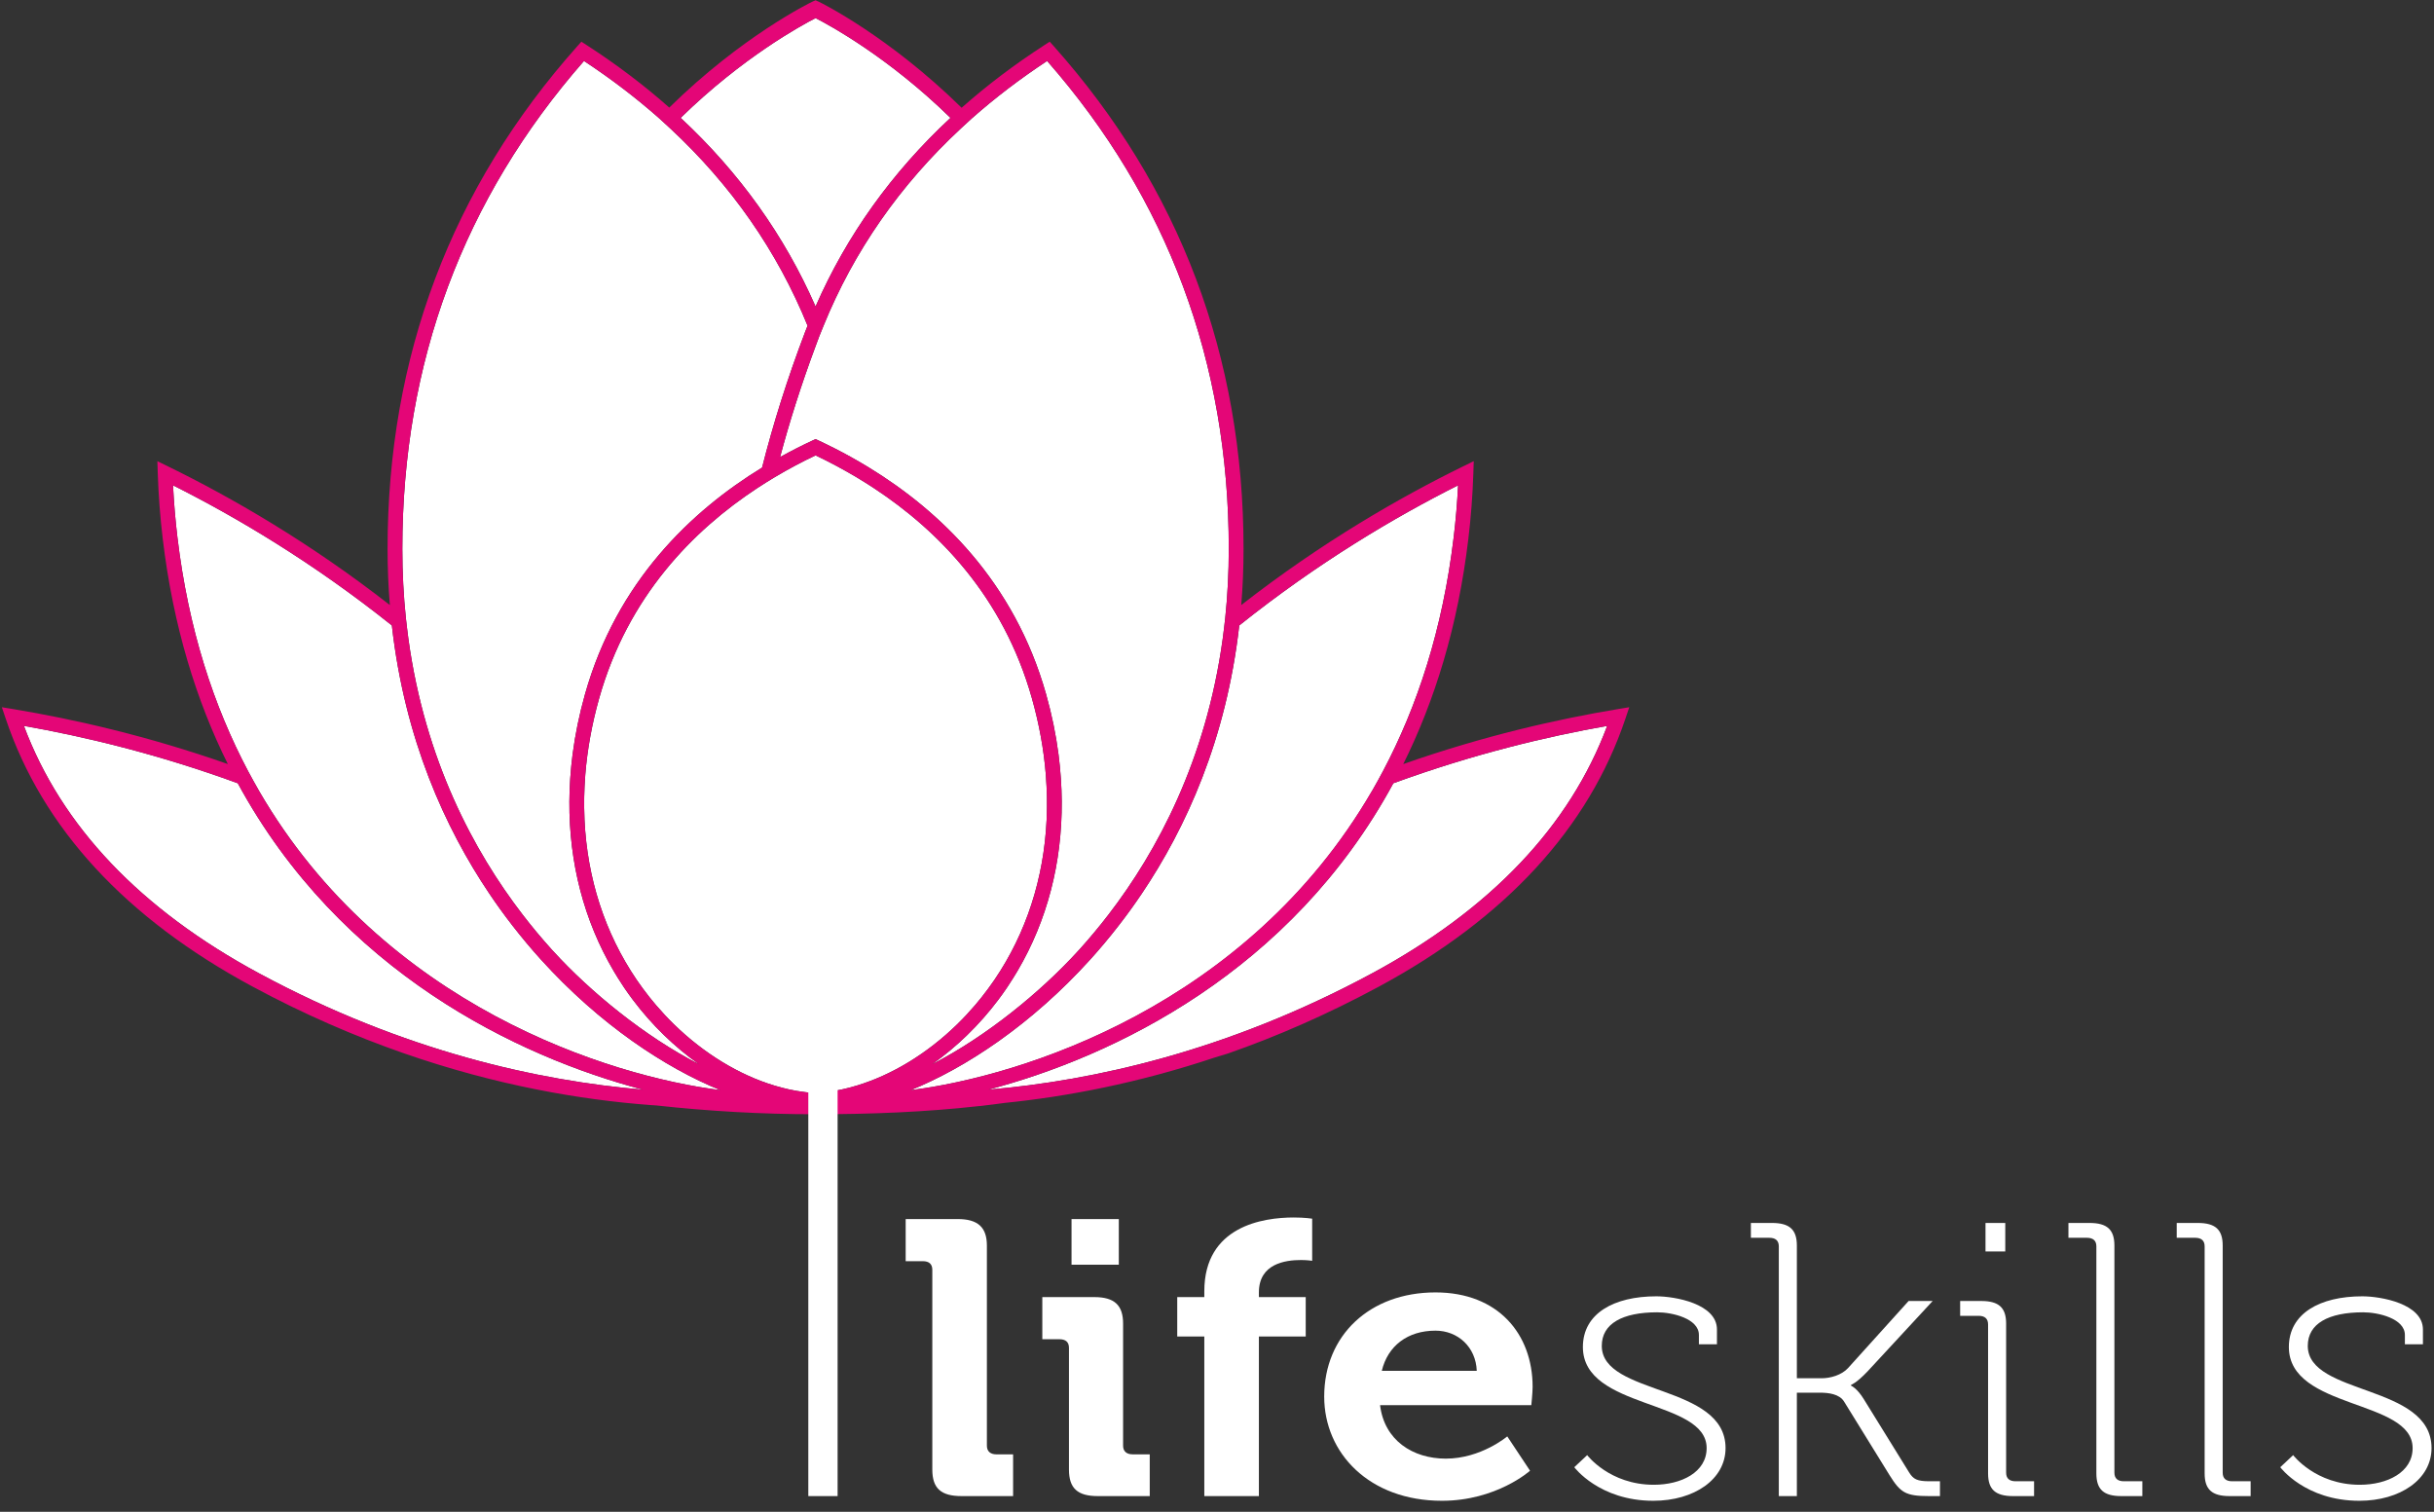
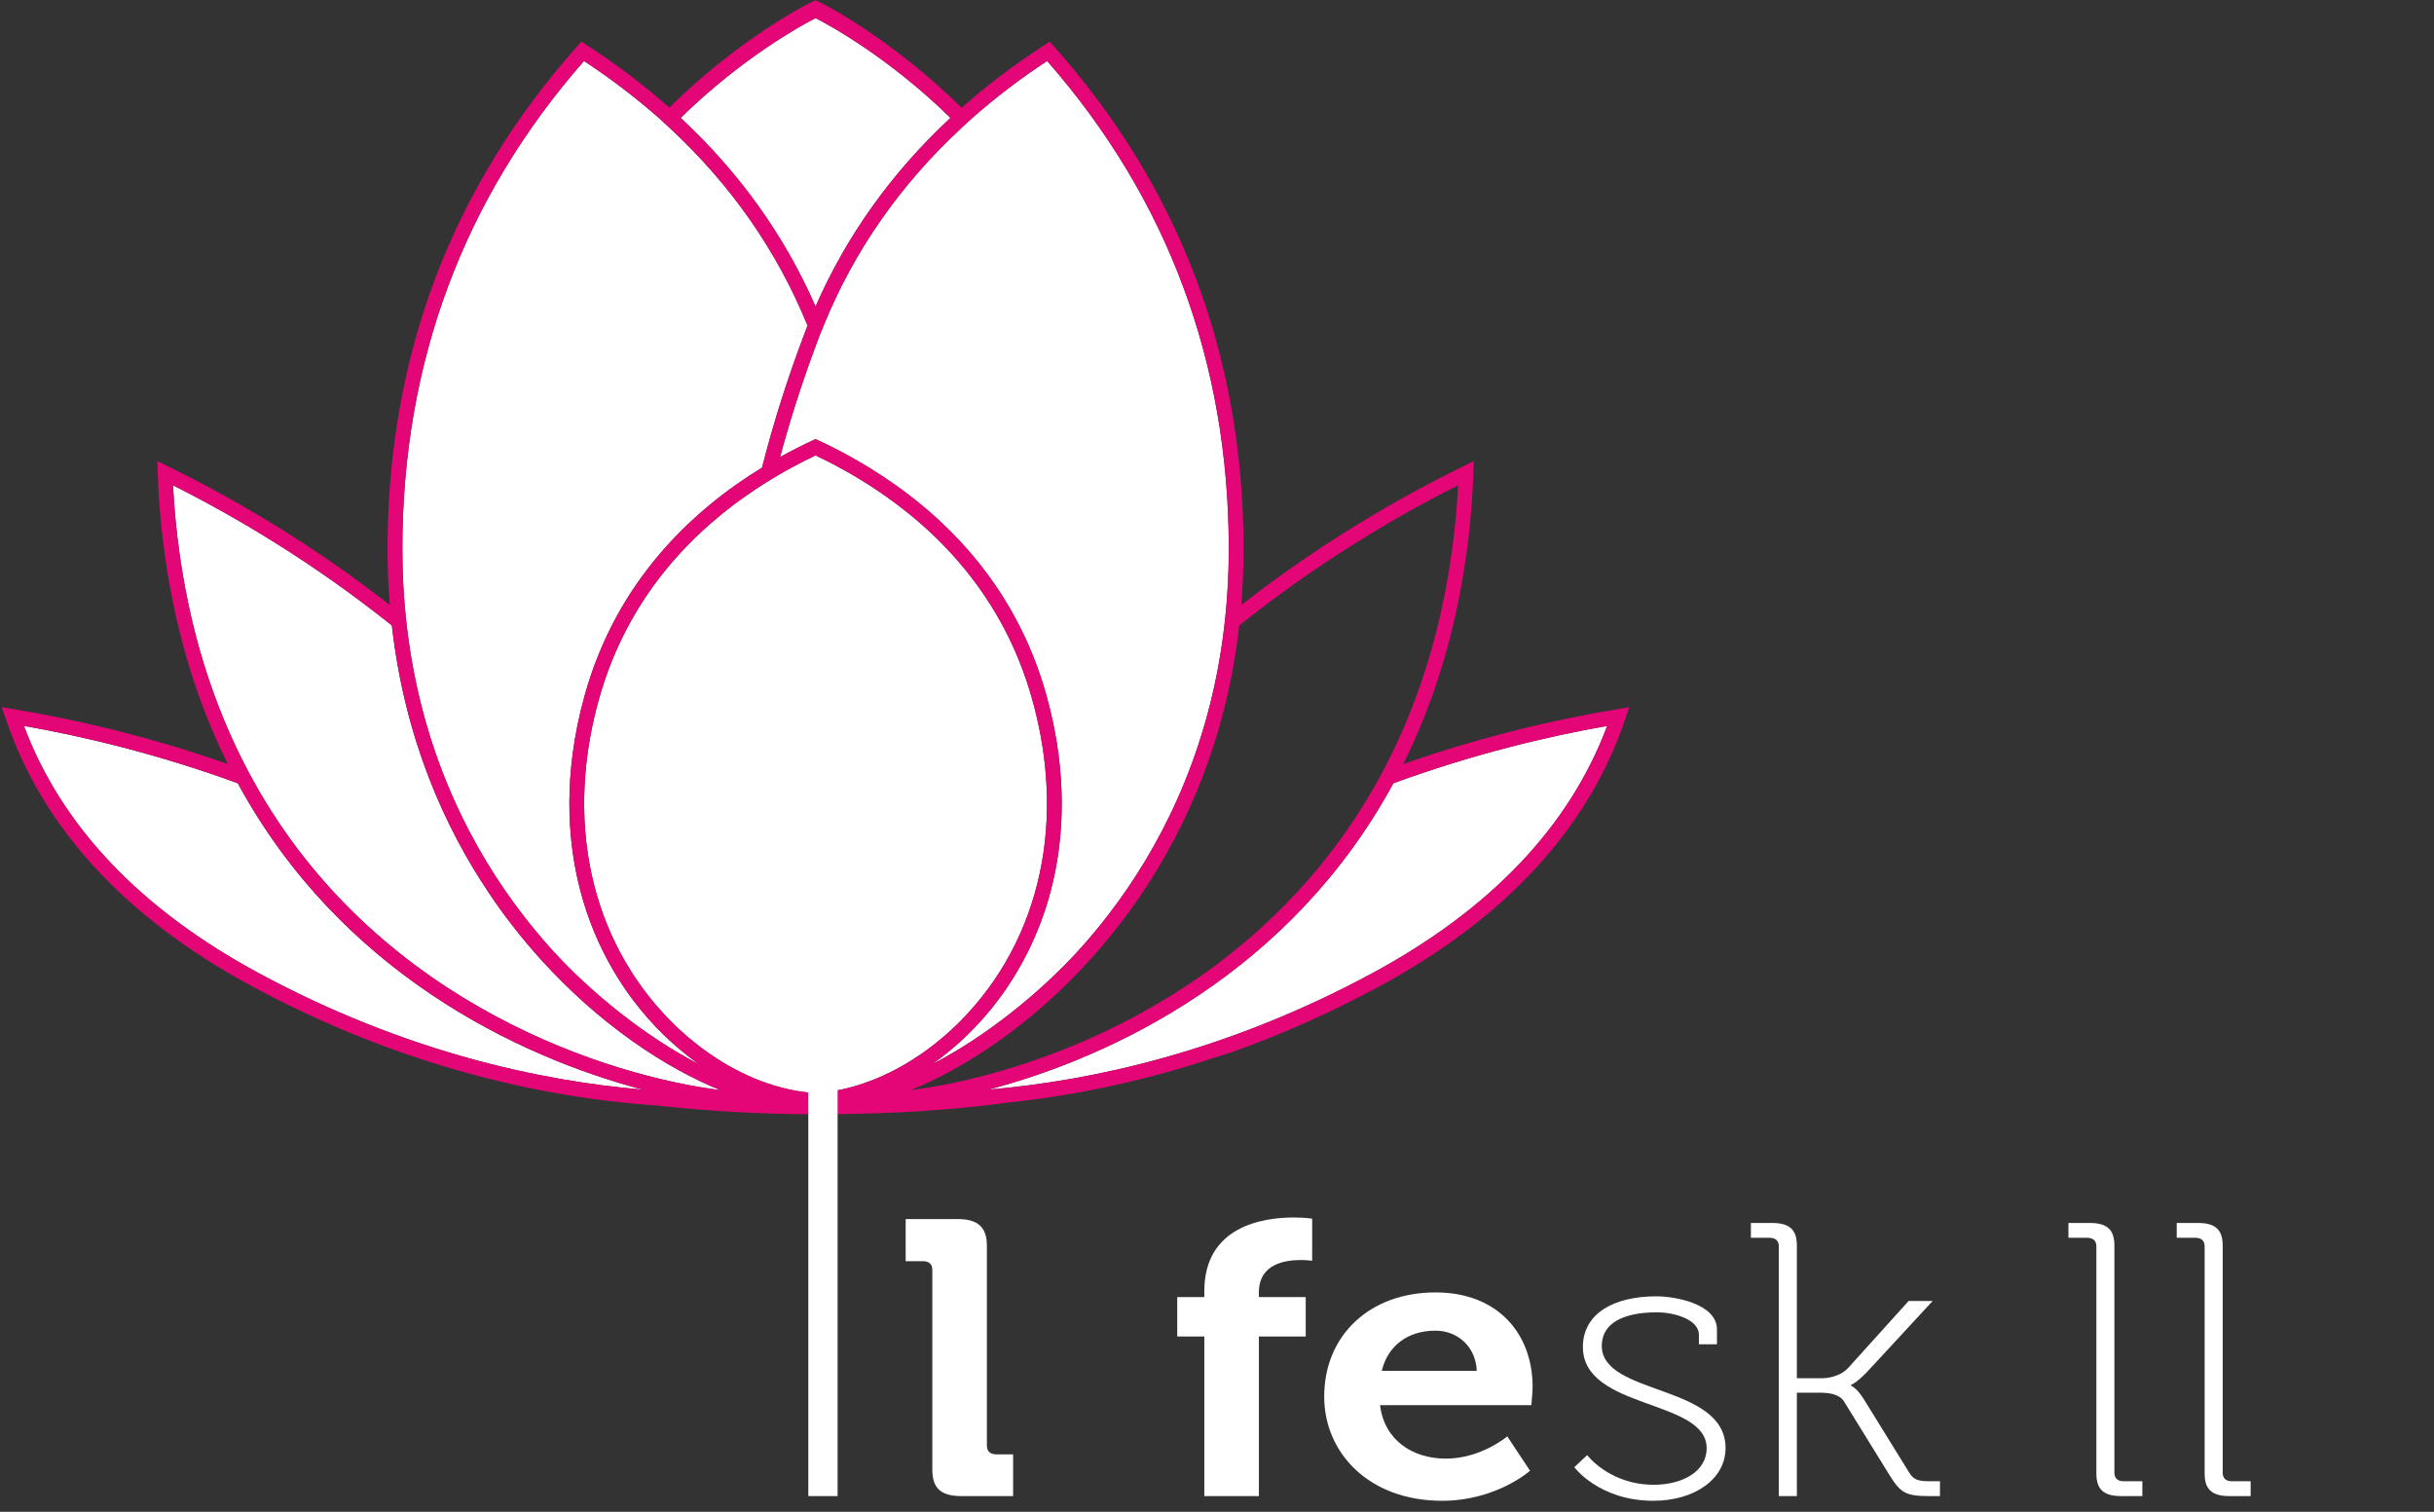
<svg xmlns="http://www.w3.org/2000/svg" width="161px" height="100px" viewBox="0 0 161 100" version="1.1">
  <rect x="0" y="0" width="161" height="100" fill="#333333" stroke="none" />
  <title>Logo_CMYK-01</title>
  <desc>Created with Sketch.</desc>
  <defs />
  <g id="Page-1" stroke="none" stroke-width="1" fill="none" fill-rule="evenodd">
    <g id="Desktop-HD-Copy-5" transform="translate(-152, -6300)">
      <g id="Group-12" transform="translate(0, 5847)">
        <g id="Logo_CMYK-01" transform="translate(152, 453)">
          <path d="M61.669,83.991 C61.669,83.603 61.442,83.423 61.044,83.423 L59.907,83.423 L59.907,80.636 L63.346,80.636 C64.682,80.636 65.279,81.178 65.279,82.391 L65.279,95.632 C65.279,95.993 65.507,96.2 65.905,96.2 L67.013,96.2 L67.013,98.961 L63.602,98.961 C62.238,98.961 61.669,98.445 61.669,97.206 L61.669,83.991" id="Fill-6" fill="#FFFFFF" />
-           <path d="M70.878,83.655 L74.005,83.655 L74.005,80.636 L70.878,80.636 L70.878,83.655 Z M70.708,89.153 C70.708,88.766 70.48,88.585 70.082,88.585 L68.945,88.585 L68.945,85.798 L72.385,85.798 C73.721,85.798 74.289,86.34 74.289,87.553 L74.289,95.632 C74.289,95.993 74.517,96.199 74.914,96.199 L76.051,96.199 L76.051,98.961 L72.612,98.961 C71.276,98.961 70.708,98.445 70.708,97.206 L70.708,89.153 Z" id="Fill-7" fill="#FFFFFF" />
          <path d="M79.661,88.405 L77.87,88.405 L77.87,85.798 L79.661,85.798 L79.661,85.411 C79.661,81.1 83.555,80.532 85.573,80.532 C86.312,80.532 86.795,80.61 86.795,80.61 L86.795,83.397 C86.795,83.397 86.483,83.346 86.056,83.346 C85.033,83.346 83.271,83.578 83.271,85.488 L83.271,85.798 L86.369,85.798 L86.369,88.405 L83.271,88.405 L83.271,98.961 L79.661,98.961 L79.661,88.405" id="Fill-8" fill="#FFFFFF" />
          <path d="M97.682,90.676 C97.625,89.101 96.431,88.018 94.953,88.018 C93.105,88.018 91.798,89.024 91.4,90.676 L97.682,90.676 Z M94.953,85.488 C99.103,85.488 101.377,88.25 101.377,91.734 C101.377,92.121 101.291,92.947 101.291,92.947 L91.286,92.947 C91.57,95.27 93.446,96.483 95.635,96.483 C97.966,96.483 99.7,95.012 99.7,95.012 L101.206,97.283 C101.206,97.283 98.989,99.271 95.379,99.271 C90.576,99.271 87.591,96.122 87.591,92.379 C87.591,88.327 90.604,85.488 94.953,85.488 Z" id="Fill-9" fill="#FFFFFF" />
          <path d="M104.986,96.251 C104.986,96.251 106.464,98.212 109.392,98.212 C111.211,98.212 112.888,97.387 112.888,95.786 C112.888,92.534 104.702,93.257 104.702,89.101 C104.702,86.882 106.748,85.746 109.562,85.746 C110.785,85.746 113.57,86.236 113.57,87.94 L113.57,88.921 L112.376,88.921 L112.376,88.302 C112.376,87.217 110.614,86.804 109.619,86.804 C107.317,86.804 105.952,87.553 105.952,89.024 C105.952,92.328 114.139,91.528 114.139,95.786 C114.139,97.852 112.064,99.271 109.363,99.271 C105.782,99.271 104.133,97.051 104.133,97.051 L104.986,96.251" id="Fill-10" fill="#FFFFFF" />
          <path d="M117.662,82.442 C117.662,82.055 117.435,81.875 117.037,81.875 L115.815,81.875 L115.815,80.894 L117.208,80.894 C118.373,80.894 118.856,81.333 118.856,82.391 L118.856,91.166 L120.505,91.166 C121.073,91.166 121.812,90.96 122.239,90.495 L126.247,86.056 L127.839,86.056 L123.518,90.727 C122.779,91.502 122.438,91.605 122.438,91.605 L122.438,91.657 C122.438,91.657 122.836,91.812 123.29,92.56 L126.275,97.387 C126.559,97.852 126.815,97.98 127.639,97.98 L128.321,97.98 L128.321,98.961 L127.583,98.961 C126.048,98.961 125.707,98.729 124.996,97.593 L121.983,92.715 C121.67,92.199 120.931,92.121 120.391,92.121 L118.856,92.121 L118.856,98.961 L117.662,98.961 L117.662,82.442" id="Fill-11" fill="#FFFFFF" />
-           <path d="M131.334,82.778 L132.641,82.778 L132.641,80.894 L131.334,80.894 L131.334,82.778 Z M131.504,87.605 C131.504,87.217 131.277,87.037 130.879,87.037 L129.657,87.037 L129.657,86.056 L131.049,86.056 C132.215,86.056 132.698,86.494 132.698,87.553 L132.698,97.412 C132.698,97.8 132.925,97.98 133.323,97.98 L134.546,97.98 L134.546,98.961 L133.153,98.961 C131.987,98.961 131.504,98.522 131.504,97.464 L131.504,87.605 Z" id="Fill-12" fill="#FFFFFF" />
          <path d="M138.667,82.442 C138.667,82.055 138.439,81.875 138.041,81.875 L136.819,81.875 L136.819,80.894 L138.212,80.894 C139.377,80.894 139.86,81.333 139.86,82.391 L139.86,97.412 C139.86,97.8 140.088,97.98 140.486,97.98 L141.708,97.98 L141.708,98.961 L140.315,98.961 C139.15,98.961 138.667,98.522 138.667,97.464 L138.667,82.442" id="Fill-13" fill="#FFFFFF" />
          <path d="M145.829,82.442 C145.829,82.055 145.602,81.875 145.204,81.875 L143.982,81.875 L143.982,80.894 L145.374,80.894 C146.54,80.894 147.023,81.333 147.023,82.391 L147.023,97.412 C147.023,97.8 147.25,97.98 147.648,97.98 L148.871,97.98 L148.871,98.961 L147.478,98.961 C146.313,98.961 145.829,98.522 145.829,97.464 L145.829,82.442" id="Fill-14" fill="#FFFFFF" />
-           <path d="M151.684,96.251 C151.684,96.251 153.162,98.212 156.09,98.212 C157.909,98.212 159.586,97.387 159.586,95.786 C159.586,92.534 151.4,93.257 151.4,89.101 C151.4,86.882 153.447,85.746 156.261,85.746 C157.483,85.746 160.268,86.236 160.268,87.94 L160.268,88.921 L159.074,88.921 L159.074,88.302 C159.074,87.217 157.312,86.804 156.317,86.804 C154.015,86.804 152.651,87.553 152.651,89.024 C152.651,92.328 160.837,91.528 160.837,95.786 C160.837,97.852 158.762,99.271 156.062,99.271 C152.48,99.271 150.831,97.051 150.831,97.051 L151.684,96.251" id="Fill-15" fill="#FFFFFF" />
          <path d="M92.164,51.81 C85.398,64.284 73.654,69.896 65.377,72.075 C72.221,71.494 81.145,69.561 90.739,64.392 C98.596,60.158 103.83,54.651 106.309,48.015 C102.353,48.712 97.457,49.874 92.164,51.81" id="Fill-16" fill="#FFFFFF" />
          <path d="M15.729,51.81 C10.435,49.874 5.54,48.712 1.583,48.015 C4.062,54.651 9.296,60.158 17.153,64.392 C26.751,69.563 35.678,71.495 42.523,72.076 C34.248,69.898 22.498,64.287 15.729,51.81" id="Fill-17" fill="#FFFFFF" />
          <path d="M17.154,52.348 C25.413,66.541 40.343,71.19 47.643,72.106 C44.015,70.632 39.67,67.777 35.756,63.446 C35.148,62.773 34.524,62.033 33.899,61.228 C33.627,60.877 33.355,60.515 33.083,60.139 C32.843,59.807 32.605,59.463 32.368,59.111 C29.442,54.767 26.771,48.901 25.92,41.372 C20.703,37.202 15.598,34.188 11.446,32.103 C11.502,33.245 11.599,34.394 11.734,35.528 C12.46,41.612 14.141,46.729 16.421,51.027 C16.537,51.245 16.656,51.461 16.775,51.676 C16.9,51.902 17.025,52.127 17.154,52.348" id="Fill-18" fill="#FFFFFF" />
-           <path d="M81.972,41.372 C81.12,48.901 78.45,54.767 75.524,59.111 C75.287,59.463 75.048,59.807 74.808,60.139 C74.537,60.515 74.265,60.878 73.992,61.228 C73.368,62.033 72.744,62.773 72.136,63.446 C68.22,67.778 63.873,70.634 60.244,72.108 C67.544,71.194 82.479,66.547 90.739,52.348 C90.867,52.127 90.993,51.901 91.118,51.676 C91.237,51.461 91.355,51.245 91.471,51.026 C93.75,46.729 95.431,41.612 96.157,35.527 C96.293,34.406 96.39,33.258 96.447,32.102 C92.293,34.189 87.188,37.203 81.972,41.372" id="Fill-19" fill="#FFFFFF" />
          <path d="M53.946,20.274 C56,15.582 58.986,11.408 62.869,7.798 C58.775,3.788 54.875,1.671 53.947,1.197 C53.019,1.671 49.117,3.789 45.023,7.798 C48.906,11.409 51.892,15.582 53.946,20.274" id="Fill-20" fill="#FFFFFF" />
          <path d="M41.862,66.135 C41.67,65.88 41.485,65.62 41.304,65.356 C41.257,65.286 41.212,65.215 41.166,65.145 C40.965,64.842 40.773,64.536 40.589,64.224 C38.625,60.889 37.638,57.064 37.662,53.014 C37.663,52.765 37.669,52.516 37.678,52.265 C37.687,52.026 37.7,51.787 37.715,51.547 C37.716,51.531 37.717,51.515 37.718,51.499 C37.736,51.23 37.758,50.96 37.785,50.689 C37.811,50.426 37.84,50.164 37.874,49.9 C38.045,48.586 38.318,47.256 38.695,45.919 C40.801,38.457 45.739,33.788 50.408,30.929 C51.135,28.057 52.076,25.048 53.274,21.909 C53.321,21.788 53.37,21.667 53.418,21.546 C51.41,16.611 48.367,12.243 44.33,8.493 C44.21,8.383 44.091,8.273 43.971,8.163 C43.85,8.054 43.734,7.942 43.611,7.833 C42.084,6.482 40.422,5.214 38.628,4.032 C30.655,13.128 26.613,23.986 26.613,36.312 C26.613,37.892 26.695,39.409 26.845,40.863 C26.87,41.096 26.898,41.326 26.925,41.556 C26.954,41.793 26.983,42.029 27.015,42.263 C28.12,50.289 31.342,56.302 34.568,60.496 C34.876,60.896 35.183,61.281 35.489,61.648 C35.823,62.048 36.154,62.431 36.481,62.793 C36.514,62.829 36.549,62.866 36.582,62.902 C39.06,65.618 42.624,68.539 46.24,70.399 C44.617,69.253 43.12,67.808 41.862,66.135" id="Fill-21" fill="#FFFFFF" />
          <path d="M69.263,4.032 C67.47,5.213 65.809,6.481 64.281,7.833 C64.159,7.941 64.042,8.053 63.921,8.163 C63.801,8.272 63.682,8.383 63.563,8.493 C59.525,12.242 56.482,16.611 54.475,21.546 C54.385,21.766 54.293,21.984 54.207,22.206 C54.201,22.223 54.193,22.239 54.187,22.257 C54.103,22.474 54.027,22.689 53.946,22.905 C53.003,25.436 52.228,27.88 51.6,30.232 C52.331,29.826 53.048,29.464 53.739,29.141 L53.946,29.045 L54.153,29.141 C54.844,29.464 55.561,29.827 56.292,30.233 C56.492,30.344 56.694,30.459 56.896,30.577 C57.092,30.692 57.288,30.809 57.484,30.929 C62.153,33.788 67.09,38.457 69.195,45.919 C69.573,47.256 69.846,48.587 70.017,49.902 C70.052,50.165 70.08,50.427 70.106,50.689 C70.133,50.96 70.155,51.231 70.173,51.5 C70.174,51.516 70.175,51.531 70.176,51.547 C70.192,51.787 70.205,52.027 70.213,52.265 C70.222,52.516 70.229,52.765 70.23,53.014 C70.255,57.063 69.268,60.888 67.305,64.223 C67.121,64.535 66.929,64.841 66.728,65.144 C66.682,65.214 66.637,65.284 66.59,65.354 C66.41,65.619 66.224,65.879 66.032,66.134 C64.775,67.806 63.279,69.251 61.656,70.397 C65.271,68.537 68.833,65.617 71.31,62.903 C71.343,62.866 71.378,62.83 71.411,62.793 C71.738,62.431 72.069,62.049 72.402,61.648 C72.709,61.281 73.016,60.896 73.324,60.496 C76.549,56.302 79.771,50.289 80.876,42.264 C80.908,42.03 80.938,41.793 80.966,41.556 C80.994,41.326 81.022,41.097 81.046,40.863 C81.197,39.409 81.279,37.893 81.279,36.312 C81.279,23.986 77.237,13.128 69.263,4.032" id="Fill-22" fill="#FFFFFF" />
          <path d="M64.5,66.485 C64.798,66.136 65.084,65.775 65.359,65.402 C65.503,65.206 65.645,65.008 65.783,64.806 C67.887,61.708 69.047,58.098 69.229,54.237 C69.241,53.972 69.248,53.707 69.251,53.44 C69.253,53.239 69.253,53.037 69.25,52.834 C69.25,52.781 69.249,52.727 69.248,52.673 C69.243,52.459 69.236,52.244 69.226,52.028 C69.213,51.766 69.197,51.502 69.177,51.238 C69.043,49.579 68.737,47.888 68.255,46.183 C66.36,39.462 62.059,35.091 57.817,32.297 C57.623,32.169 57.428,32.044 57.234,31.923 C57.033,31.797 56.832,31.674 56.632,31.554 C55.714,31.009 54.81,30.532 53.946,30.122 C53.081,30.532 52.178,31.008 51.26,31.554 C51.06,31.673 50.859,31.796 50.658,31.923 C50.464,32.044 50.27,32.169 50.075,32.297 C45.833,35.09 41.532,39.462 39.635,46.183 C39.154,47.888 38.849,49.579 38.715,51.237 C38.694,51.502 38.678,51.765 38.666,52.028 C38.655,52.243 38.648,52.459 38.644,52.673 C38.643,52.727 38.642,52.78 38.642,52.834 C38.639,53.037 38.639,53.238 38.641,53.44 C38.644,53.707 38.651,53.973 38.664,54.237 C38.846,58.099 40.006,61.71 42.112,64.808 C42.249,65.01 42.391,65.207 42.535,65.403 C42.809,65.776 43.096,66.137 43.394,66.486 C43.773,66.928 44.168,67.352 44.58,67.753 C46.558,69.683 48.881,71.103 51.242,71.812 C51.407,71.862 51.572,71.908 51.737,71.95 C51.856,71.981 51.974,72.01 52.092,72.036 C52.126,72.044 52.16,72.052 52.193,72.059 C52.21,72.063 52.226,72.067 52.242,72.07 C52.399,72.103 52.555,72.134 52.712,72.161 C52.715,72.161 52.718,72.162 52.721,72.162 C52.896,72.192 53.07,72.217 53.244,72.238 C53.249,72.239 53.254,72.24 53.259,72.24 C53.327,72.249 53.395,72.258 53.464,72.265 C53.572,72.276 53.69,72.28 53.807,72.284 L53.946,72.288 L54.083,72.284 C54.202,72.28 54.319,72.276 54.429,72.265 C54.497,72.258 54.565,72.249 54.633,72.24 C54.638,72.24 54.643,72.239 54.648,72.238 C54.822,72.217 54.996,72.192 55.171,72.162 C55.174,72.162 55.177,72.161 55.181,72.161 C55.337,72.134 55.493,72.104 55.649,72.07 C55.665,72.067 55.682,72.063 55.698,72.059 C55.732,72.052 55.766,72.044 55.8,72.036 C55.918,72.01 56.036,71.981 56.154,71.951 C56.319,71.908 56.485,71.862 56.649,71.813 C59.012,71.104 61.335,69.683 63.315,67.752 C63.726,67.351 64.121,66.928 64.5,66.485" id="Fill-23" fill="#FFFFFF" />
          <path d="M90.739,64.391 C81.145,69.561 72.221,71.494 65.377,72.075 C73.654,69.896 85.398,64.284 92.164,51.81 C97.457,49.874 102.353,48.712 106.309,48.015 C103.83,54.651 98.596,60.158 90.739,64.391 M60.244,72.108 C63.873,70.634 68.22,67.778 72.136,63.446 C72.744,62.773 73.368,62.033 73.992,61.228 C74.265,60.878 74.537,60.515 74.808,60.139 C75.048,59.807 75.287,59.463 75.524,59.111 C78.45,54.767 81.12,48.901 81.972,41.372 C87.188,37.203 92.293,34.189 96.447,32.102 C96.39,33.258 96.293,34.406 96.157,35.527 C95.431,41.612 93.75,46.729 91.471,51.026 C91.355,51.245 91.237,51.461 91.118,51.676 C90.996,51.895 90.875,52.114 90.75,52.328 C90.746,52.33 90.742,52.332 90.739,52.333 C82.479,66.532 67.544,71.194 60.244,72.108 M56.154,71.951 C56.036,71.981 55.918,72.01 55.8,72.036 C55.766,72.044 55.732,72.052 55.698,72.059 C55.682,72.063 55.665,72.067 55.649,72.07 C55.493,72.104 55.337,72.134 55.181,72.161 C55.177,72.161 55.174,72.162 55.171,72.162 C54.996,72.192 54.822,72.217 54.648,72.238 C54.643,72.239 54.638,72.24 54.633,72.24 C54.565,72.249 54.497,72.258 54.429,72.265 C54.319,72.276 54.202,72.28 54.083,72.284 L53.946,72.288 L53.807,72.284 C53.69,72.28 53.572,72.276 53.464,72.265 C53.395,72.258 53.327,72.249 53.259,72.24 C53.254,72.24 53.249,72.239 53.244,72.238 C53.07,72.217 52.896,72.192 52.721,72.162 C52.718,72.162 52.715,72.161 52.712,72.161 C52.555,72.134 52.399,72.103 52.242,72.07 C52.226,72.067 52.21,72.063 52.193,72.059 C52.16,72.052 52.126,72.044 52.092,72.036 C51.974,72.009 51.856,71.981 51.737,71.95 C51.572,71.908 51.407,71.862 51.242,71.812 C48.881,71.103 46.558,69.683 44.58,67.753 C44.168,67.352 43.773,66.928 43.394,66.485 C43.096,66.137 42.81,65.776 42.535,65.403 C42.391,65.207 42.249,65.01 42.112,64.808 C40.006,61.71 38.846,58.099 38.664,54.237 C38.651,53.973 38.644,53.707 38.641,53.44 C38.639,53.238 38.639,53.037 38.641,52.834 C38.642,52.78 38.643,52.727 38.644,52.673 C38.648,52.459 38.655,52.243 38.666,52.028 C38.678,51.765 38.694,51.502 38.715,51.237 C38.849,49.579 39.154,47.888 39.635,46.183 C41.532,39.462 45.833,35.09 50.075,32.297 C50.27,32.169 50.464,32.044 50.658,31.922 C50.859,31.796 51.06,31.673 51.26,31.554 C52.178,31.008 53.081,30.532 53.946,30.122 C54.81,30.532 55.714,31.009 56.632,31.554 C56.832,31.674 57.033,31.797 57.234,31.923 C57.428,32.044 57.623,32.169 57.817,32.297 C62.059,35.091 66.36,39.462 68.255,46.183 C68.737,47.888 69.043,49.579 69.177,51.238 C69.198,51.502 69.213,51.766 69.226,52.028 C69.236,52.244 69.243,52.459 69.248,52.673 C69.249,52.727 69.25,52.78 69.25,52.834 C69.253,53.037 69.253,53.239 69.251,53.44 C69.248,53.707 69.241,53.972 69.229,54.237 C69.047,58.098 67.887,61.708 65.783,64.806 C65.645,65.008 65.503,65.206 65.359,65.402 C65.084,65.775 64.798,66.136 64.5,66.485 C64.121,66.928 63.726,67.351 63.315,67.752 C61.335,69.683 59.012,71.104 56.649,71.813 C56.485,71.862 56.319,71.908 56.154,71.951 M17.154,52.349 C17.025,52.127 16.9,51.902 16.775,51.676 C16.656,51.461 16.537,51.245 16.421,51.027 C14.141,46.729 12.46,41.612 11.734,35.528 C11.599,34.394 11.502,33.245 11.446,32.103 C15.598,34.188 20.703,37.202 25.92,41.371 C26.771,48.901 29.442,54.767 32.368,59.111 C32.605,59.463 32.844,59.807 33.083,60.139 C33.355,60.515 33.627,60.877 33.899,61.228 C34.524,62.033 35.148,62.773 35.756,63.446 C39.67,67.777 44.015,70.632 47.643,72.106 C40.343,71.19 25.413,66.541 17.154,52.349 M17.153,64.391 C9.296,60.158 4.062,54.651 1.582,48.015 C5.54,48.712 10.435,49.874 15.729,51.81 C22.498,64.287 34.248,69.898 42.523,72.076 C35.678,71.495 26.751,69.563 17.153,64.391 M38.628,4.032 C40.422,5.214 42.084,6.482 43.611,7.833 C43.734,7.942 43.85,8.054 43.971,8.163 C44.091,8.273 44.21,8.383 44.33,8.493 C48.367,12.243 51.41,16.611 53.418,21.546 C53.37,21.667 53.321,21.788 53.274,21.909 C52.076,25.048 51.135,28.057 50.408,30.929 C45.739,33.788 40.801,38.457 38.695,45.919 C38.318,47.256 38.045,48.586 37.874,49.9 C37.84,50.164 37.811,50.426 37.785,50.689 C37.758,50.96 37.736,51.23 37.718,51.499 C37.717,51.515 37.716,51.531 37.715,51.547 C37.7,51.787 37.687,52.026 37.678,52.265 C37.669,52.516 37.663,52.765 37.662,53.014 C37.638,57.064 38.625,60.889 40.589,64.224 C40.773,64.536 40.965,64.842 41.166,65.145 C41.212,65.215 41.257,65.286 41.304,65.356 C41.485,65.62 41.67,65.88 41.862,66.135 C43.12,67.808 44.617,69.253 46.24,70.399 C42.624,68.539 39.06,65.618 36.582,62.903 C36.549,62.866 36.514,62.829 36.481,62.793 C36.154,62.431 35.823,62.048 35.489,61.648 C35.183,61.281 34.876,60.896 34.568,60.496 C31.342,56.302 28.12,50.289 27.015,42.263 C26.983,42.03 26.954,41.793 26.926,41.556 C26.898,41.326 26.869,41.096 26.845,40.863 C26.695,39.409 26.613,37.892 26.613,36.312 C26.613,23.986 30.655,13.128 38.628,4.032 M53.947,1.197 C54.873,1.669 58.787,3.803 62.872,7.795 C62.871,7.796 62.87,7.797 62.869,7.798 C58.986,11.408 56,15.582 53.946,20.274 C51.892,15.582 48.906,11.409 45.023,7.798 C45.022,7.797 45.022,7.797 45.021,7.796 C49.106,3.803 53.021,1.67 53.947,1.197 M64.281,7.833 C65.809,6.481 67.47,5.213 69.263,4.032 C77.237,13.128 81.279,23.986 81.279,36.312 C81.279,37.893 81.197,39.409 81.046,40.863 C81.022,41.097 80.994,41.326 80.966,41.556 C80.938,41.793 80.908,42.03 80.876,42.264 C79.771,50.289 76.549,56.302 73.324,60.496 C73.016,60.896 72.709,61.281 72.402,61.648 C72.069,62.049 71.738,62.431 71.411,62.793 C71.378,62.829 71.343,62.866 71.31,62.903 C68.833,65.617 65.271,68.537 61.656,70.397 C63.279,69.251 64.775,67.806 66.032,66.134 C66.224,65.879 66.41,65.619 66.59,65.354 C66.637,65.284 66.682,65.214 66.728,65.144 C66.929,64.841 67.121,64.535 67.305,64.223 C69.268,60.888 70.255,57.063 70.23,53.014 C70.229,52.765 70.222,52.516 70.213,52.265 C70.205,52.027 70.192,51.787 70.176,51.547 C70.175,51.531 70.174,51.516 70.173,51.5 C70.155,51.231 70.133,50.96 70.106,50.689 C70.08,50.427 70.052,50.165 70.017,49.902 C69.846,48.587 69.573,47.256 69.195,45.919 C67.09,38.457 62.153,33.788 57.484,30.929 C57.288,30.809 57.092,30.692 56.896,30.577 C56.694,30.459 56.492,30.344 56.292,30.233 C55.561,29.827 54.844,29.464 54.153,29.141 L53.946,29.045 L53.739,29.141 C53.048,29.464 52.331,29.826 51.6,30.232 C52.228,27.88 53.003,25.436 53.946,22.905 C54.027,22.688 54.103,22.474 54.186,22.257 C54.193,22.239 54.201,22.223 54.207,22.206 C54.293,21.984 54.385,21.766 54.475,21.546 C56.482,16.611 59.525,12.242 63.563,8.493 C63.682,8.383 63.801,8.272 63.921,8.163 C64.042,8.053 64.159,7.941 64.281,7.833 M106.968,46.913 C103.07,47.559 98.168,48.662 92.821,50.54 C94.905,46.346 96.437,41.421 97.126,35.644 C97.297,34.231 97.408,32.774 97.456,31.315 L97.482,30.505 L96.753,30.862 C92.616,32.888 87.439,35.86 82.104,40.022 C82.203,38.825 82.256,37.59 82.256,36.312 C82.256,23.597 78.036,12.413 69.715,3.069 L69.436,2.757 L69.085,2.984 C67.104,4.264 65.279,5.647 63.608,7.128 C58.829,2.434 54.379,0.217 54.18,0.124 L53.946,0.018 L53.738,0.109 C53.539,0.203 49.062,2.402 44.27,7.115 C44.272,7.117 44.273,7.118 44.275,7.12 C42.606,5.642 40.784,4.262 38.807,2.984 L38.455,2.757 L38.177,3.069 C29.856,12.413 25.636,23.597 25.636,36.312 C25.636,37.589 25.69,38.825 25.787,40.021 C20.452,35.858 15.275,32.886 11.139,30.862 L10.41,30.505 L10.436,31.316 C10.483,32.754 10.594,34.21 10.765,35.643 C11.454,41.421 12.987,46.346 15.071,50.54 C9.725,48.662 4.822,47.559 0.924,46.913 L0.122,46.78 L0.382,47.55 C2.817,54.775 8.304,60.73 16.69,65.25 C20.119,67.098 23.464,68.537 26.663,69.654 C32.815,71.801 38.425,72.751 43.047,73.097 C43.171,73.106 43.289,73.113 43.41,73.121 C46.833,73.497 50.352,73.703 53.946,73.703 C57.624,73.703 61.224,73.558 64.722,73.167 C64.763,73.164 64.802,73.161 64.843,73.158 C65.387,73.096 65.926,73.025 66.465,72.953 C70.532,72.54 75.259,71.652 80.382,69.941 C80.665,69.854 80.951,69.772 81.231,69.683 C84.43,68.567 87.774,67.112 91.202,65.265 C99.588,60.745 105.075,54.775 107.511,47.55 L107.77,46.78 L106.968,46.913" id="Fill-24" fill="#E40677" />
          <polygon id="Fill-25" fill="#FFFFFF" points="53.467 98.961 55.404 98.961 55.404 64.421 53.467 64.421" />
        </g>
      </g>
    </g>
  </g>
</svg>